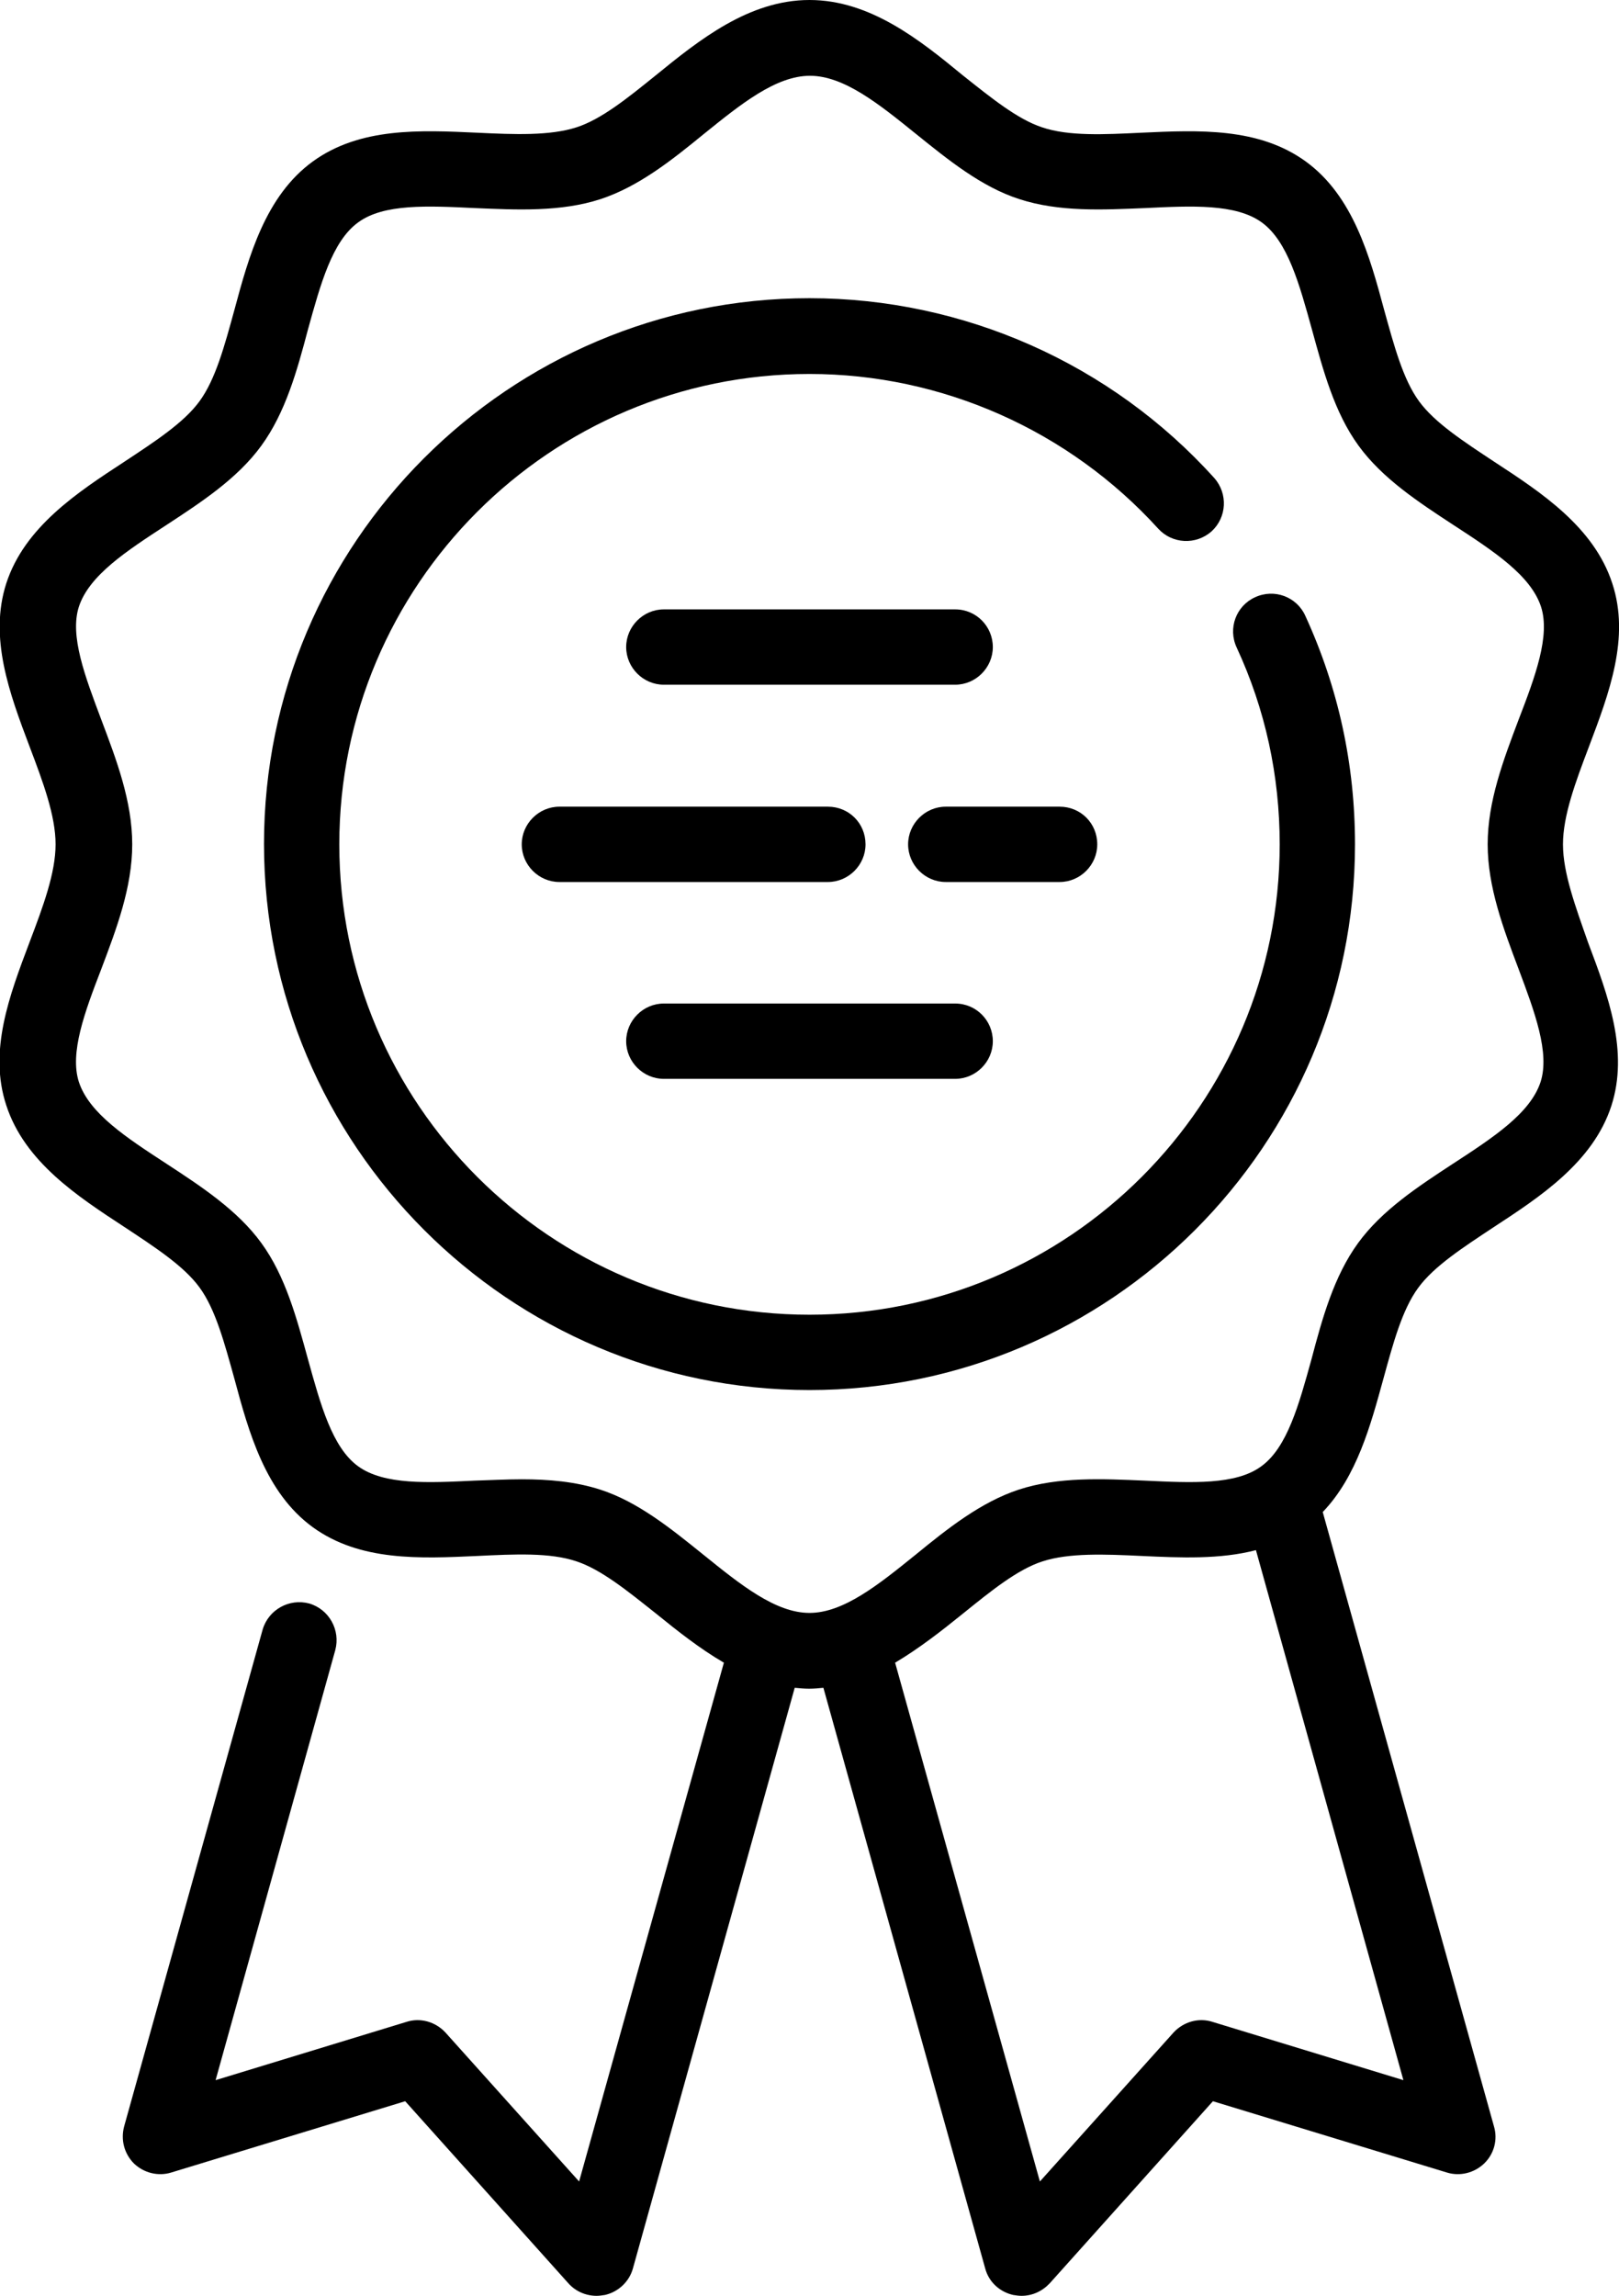
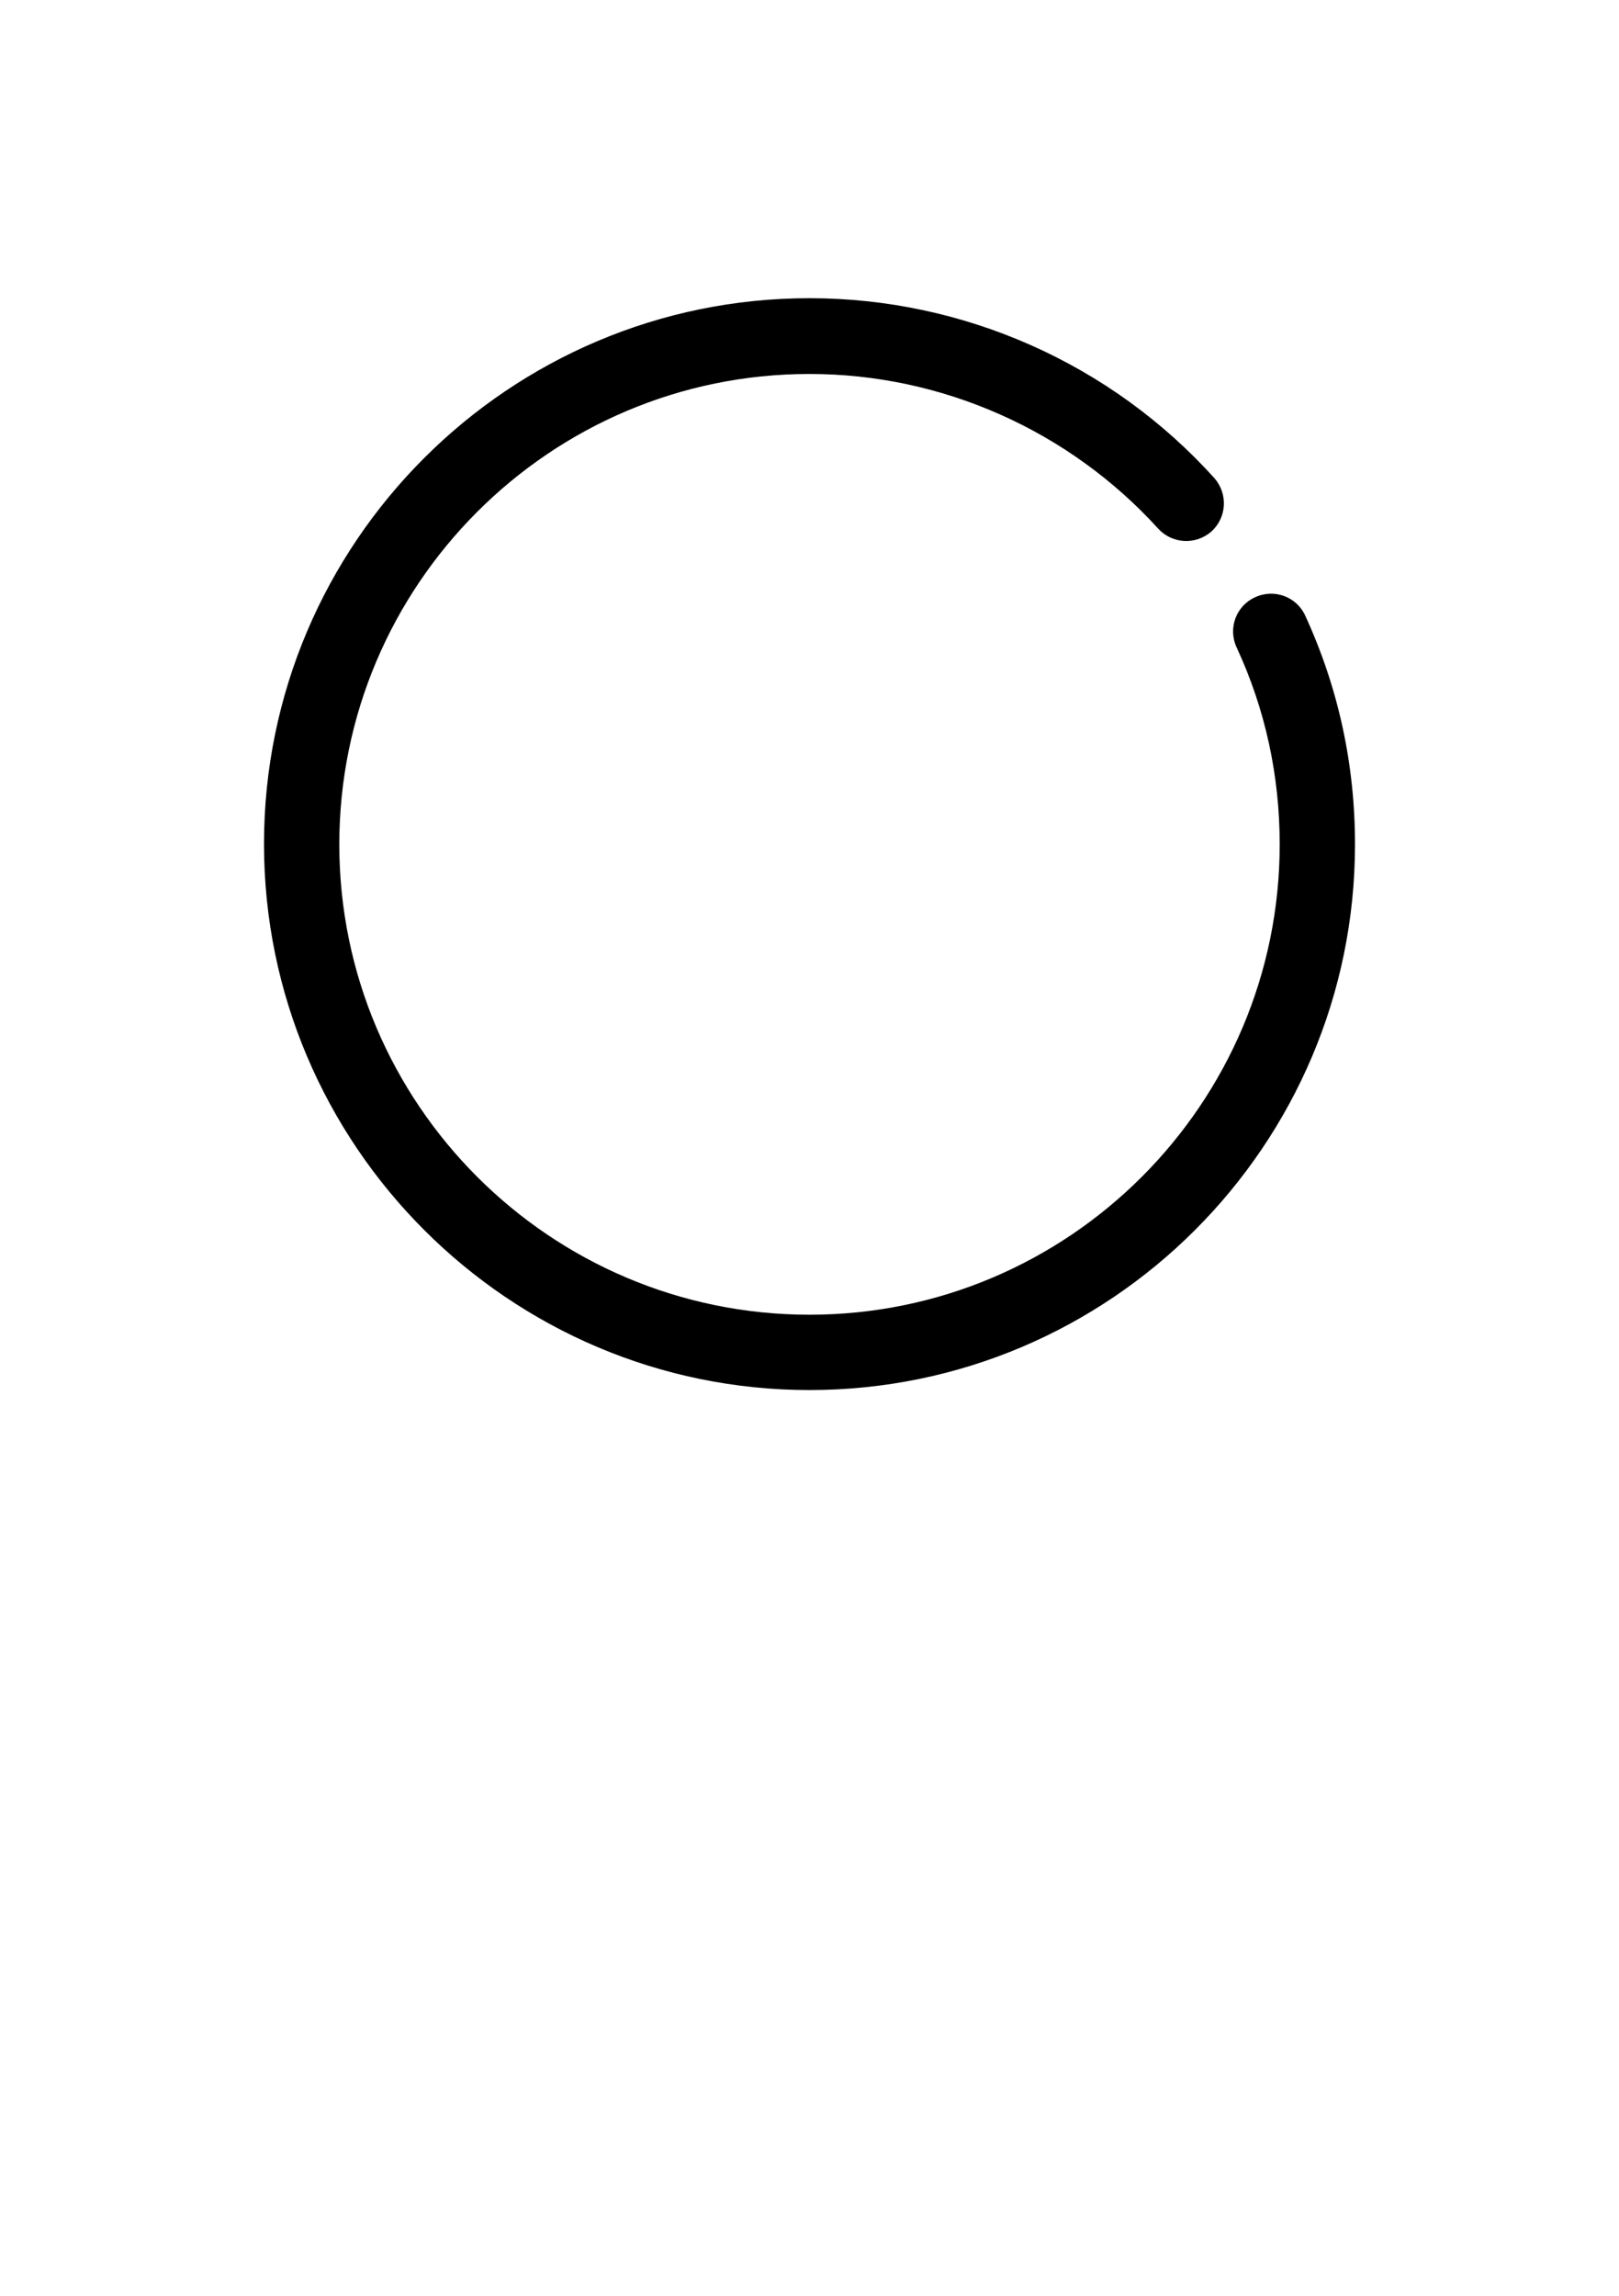
<svg xmlns="http://www.w3.org/2000/svg" version="1.1" id="Capa_1" x="0px" y="0px" viewBox="0 0 361.2 512" style="enable-background:new 0 0 361.2 512;" xml:space="preserve">
  <g>
    <g>
      <path d="M291.2,137.3c-1.9-4.2-6.9-6.1-11.2-4.1c-4.2,1.9-6.1,6.9-4.1,11.2c6.4,13.8,9.6,28.6,9.6,43.9    c0,57.8-47,104.9-104.9,104.9c-57.8,0-104.9-47-104.9-104.9c0-57.8,47-104.9,104.9-104.9c29.6,0,57.9,12.6,77.8,34.5    c3.1,3.4,8.4,3.7,11.9,0.6c3.4-3.1,3.7-8.4,0.6-11.9c-23-25.5-55.9-40.1-90.3-40.1c-67.1,0-121.7,54.6-121.7,121.7    S113.5,310,180.6,310c67.1,0,121.7-54.6,121.7-121.7C302.3,170.5,298.6,153.4,291.2,137.3z" />
    </g>
  </g>
  <g>
    <g>
-       <path d="M348.7,188.3c0-6.4,2.8-13.9,5.8-21.8c4.5-11.9,9.2-24.3,5.2-36.4c-4.1-12.6-15.9-20.3-26.3-27.1    c-6.8-4.5-13.3-8.7-16.8-13.5c-3.6-4.9-5.6-12.5-7.8-20.4c-3.2-11.9-6.9-25.4-17.5-33.1c-10.5-7.6-23.8-7-36.7-6.4    c-8.3,0.4-16.2,0.8-22.1-1.2c-5.5-1.8-11.4-6.6-17.7-11.6C205.2,8.9,194.1,0,180.6,0c-13.5,0-24.6,8.9-34.3,16.8    c-6.2,5-12.1,9.8-17.7,11.6c-5.9,1.9-13.8,1.6-22.1,1.2c-12.9-0.6-26.2-1.2-36.7,6.4c-10.6,7.7-14.3,21.2-17.5,33.1    c-2.2,8-4.2,15.5-7.8,20.4c-3.5,4.8-10,9-16.8,13.5c-10.4,6.8-22.2,14.5-26.3,27.1c-3.9,12.1,0.7,24.5,5.2,36.4    c3,7.9,5.8,15.4,5.8,21.8s-2.8,13.9-5.8,21.8c-4.5,11.9-9.2,24.3-5.2,36.4c4.1,12.6,15.9,20.3,26.3,27.1    c6.8,4.5,13.3,8.7,16.8,13.5c3.6,4.9,5.6,12.5,7.8,20.4c3.2,11.9,6.9,25.4,17.5,33.1c10.5,7.6,23.8,7,36.7,6.4    c8.3-0.4,16.2-0.8,22.1,1.2c5.5,1.8,11.4,6.6,17.7,11.6c4.7,3.8,9.7,7.8,15.2,11l-32.3,115.7l-29.8-33.2c-2.2-2.4-5.6-3.4-8.7-2.4    l-42.6,13l26.7-95.9c1.2-4.5-1.4-9.1-5.8-10.4c-4.5-1.2-9.1,1.4-10.4,5.8L27.7,474.2c-0.8,3,0,6.1,2.2,8.3c2.2,2.1,5.4,2.9,8.3,2    l52.2-15.9l36.4,40.6c1.6,1.8,3.9,2.8,6.3,2.8c0.6,0,1.3-0.1,1.9-0.2c3-0.7,5.4-3,6.2-5.9l36.1-129.5c1.1,0.1,2.1,0.2,3.2,0.2    c1.1,0,2.2-0.1,3.2-0.2l36.1,129.5c0.8,3,3.2,5.2,6.2,5.9c0.6,0.1,1.3,0.2,1.9,0.2c2.4,0,4.6-1,6.3-2.8l36.4-40.6l52.2,15.9    c2.9,0.9,6.1,0.1,8.3-2c2.2-2.1,3.1-5.3,2.2-8.3l-38.2-137c7.6-7.9,10.7-19.4,13.5-29.6c2.2-8,4.2-15.5,7.8-20.4    c3.5-4.8,10-9,16.8-13.5c10.4-6.8,22.2-14.5,26.3-27.1c3.9-12.1-0.7-24.5-5.2-36.4C351.5,202.2,348.7,194.7,348.7,188.3z     M313.1,463.9l-42.6-13c-3.1-1-6.5,0-8.7,2.4L232,486.5l-32.3-115.7c5.4-3.2,10.5-7.2,15.2-11c6.2-5,12.1-9.8,17.7-11.6    c5.9-1.9,13.8-1.6,22.1-1.2c8.6,0.4,17.5,0.8,25.5-1.3L313.1,463.9z M343.7,241.3c-2.3,7-10.6,12.4-19.5,18.2    c-7.8,5.1-15.9,10.4-21.2,17.7c-5.4,7.4-8,16.8-10.4,25.9c-2.8,10.1-5.4,19.7-11.2,23.9c-5.7,4.2-15.5,3.7-26,3.2    c-9.4-0.4-19.2-0.9-28.1,2c-8.5,2.8-15.9,8.7-23,14.5c-8.3,6.7-16.1,13-23.7,13s-15.4-6.3-23.7-13c-7.2-5.8-14.6-11.8-23-14.5    c-5.6-1.8-11.5-2.3-17.5-2.3c-3.5,0-7,0.2-10.5,0.3c-10.4,0.5-20.2,1-26-3.2c-5.8-4.2-8.4-13.8-11.2-23.9    c-2.5-9.1-5-18.5-10.4-25.9c-5.3-7.3-13.4-12.6-21.2-17.7c-8.9-5.8-17.2-11.2-19.5-18.2c-2.1-6.5,1.3-15.6,5-25.2    c3.4-9,6.9-18.2,6.9-27.8s-3.5-18.8-6.9-27.8c-3.6-9.6-7.1-18.7-5-25.2c2.3-7,10.6-12.4,19.5-18.2c7.8-5.1,15.9-10.4,21.2-17.7    c5.4-7.4,8-16.8,10.4-25.9c2.8-10.1,5.4-19.7,11.2-23.9c5.7-4.2,15.5-3.7,26-3.2c9.4,0.4,19.2,0.9,28.1-2    c8.5-2.8,15.9-8.7,23-14.5c8.3-6.7,16.1-13,23.7-13c7.6,0,15.4,6.3,23.7,13c7.2,5.8,14.6,11.8,23,14.5c8.9,2.9,18.6,2.4,28.1,2    c10.4-0.5,20.2-1,26,3.2c5.8,4.2,8.4,13.8,11.2,23.9c2.5,9.1,5,18.5,10.4,25.9c5.3,7.3,13.4,12.6,21.2,17.7    c8.9,5.8,17.2,11.2,19.5,18.2c2.1,6.5-1.3,15.6-5,25.2c-3.4,9-6.9,18.2-6.9,27.8c0,9.5,3.5,18.8,6.9,27.8    C342.4,225.7,345.8,234.8,343.7,241.3z" />
-     </g>
+       </g>
  </g>
  <g>
    <g>
-       <path d="M213.1,135.9h-65c-4.6,0-8.4,3.8-8.4,8.4s3.8,8.4,8.4,8.4h65c4.6,0,8.4-3.8,8.4-8.4S217.8,135.9,213.1,135.9z" />
-     </g>
+       </g>
  </g>
  <g>
    <g>
-       <path d="M213.1,223.8h-65c-4.6,0-8.4,3.8-8.4,8.4s3.8,8.4,8.4,8.4h65c4.6,0,8.4-3.8,8.4-8.4S217.8,223.8,213.1,223.8z" />
-     </g>
+       </g>
  </g>
  <g>
    <g>
-       <path d="M236.4,179.9h-25.4c-4.6,0-8.4,3.8-8.4,8.4s3.8,8.4,8.4,8.4h25.4c4.6,0,8.4-3.8,8.4-8.4    C244.8,183.6,241.1,179.9,236.4,179.9z" />
-     </g>
+       </g>
  </g>
  <g>
    <g>
-       <path d="M184.7,179.9h-59.9c-4.6,0-8.4,3.8-8.4,8.4s3.8,8.4,8.4,8.4h59.9c4.6,0,8.4-3.8,8.4-8.4    C193.1,183.6,189.4,179.9,184.7,179.9z" />
-     </g>
+       </g>
  </g>
</svg>